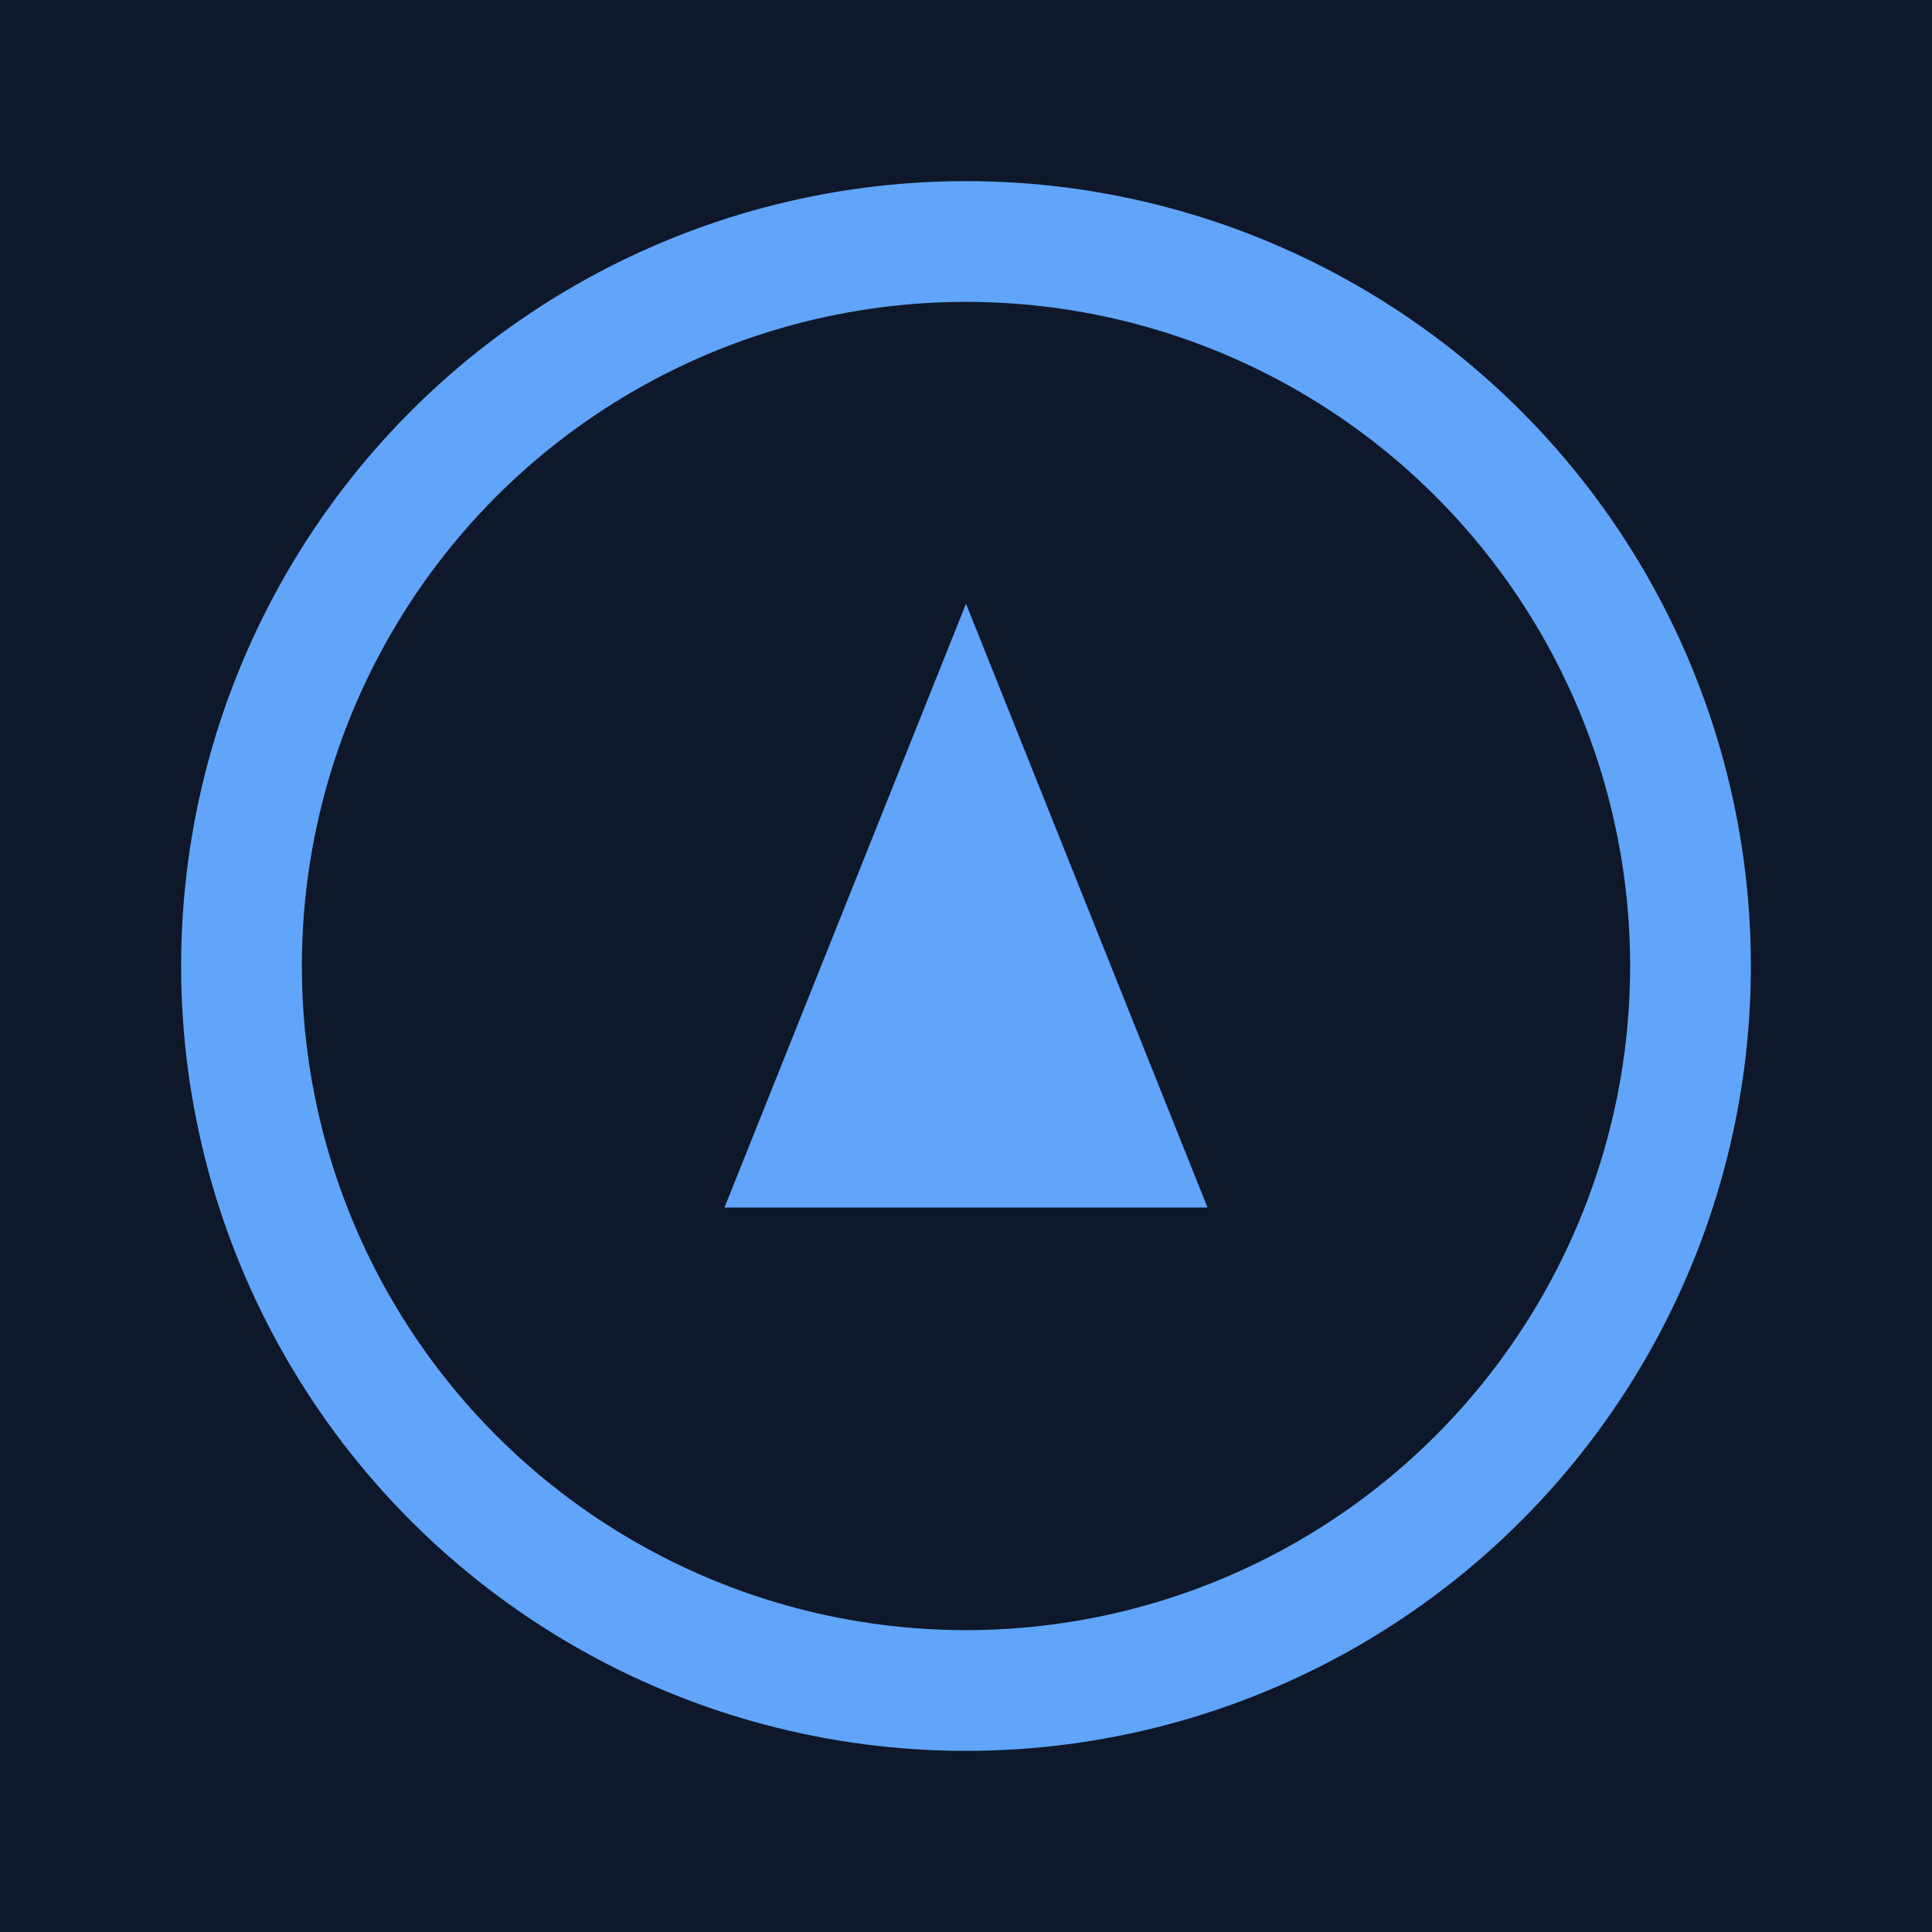
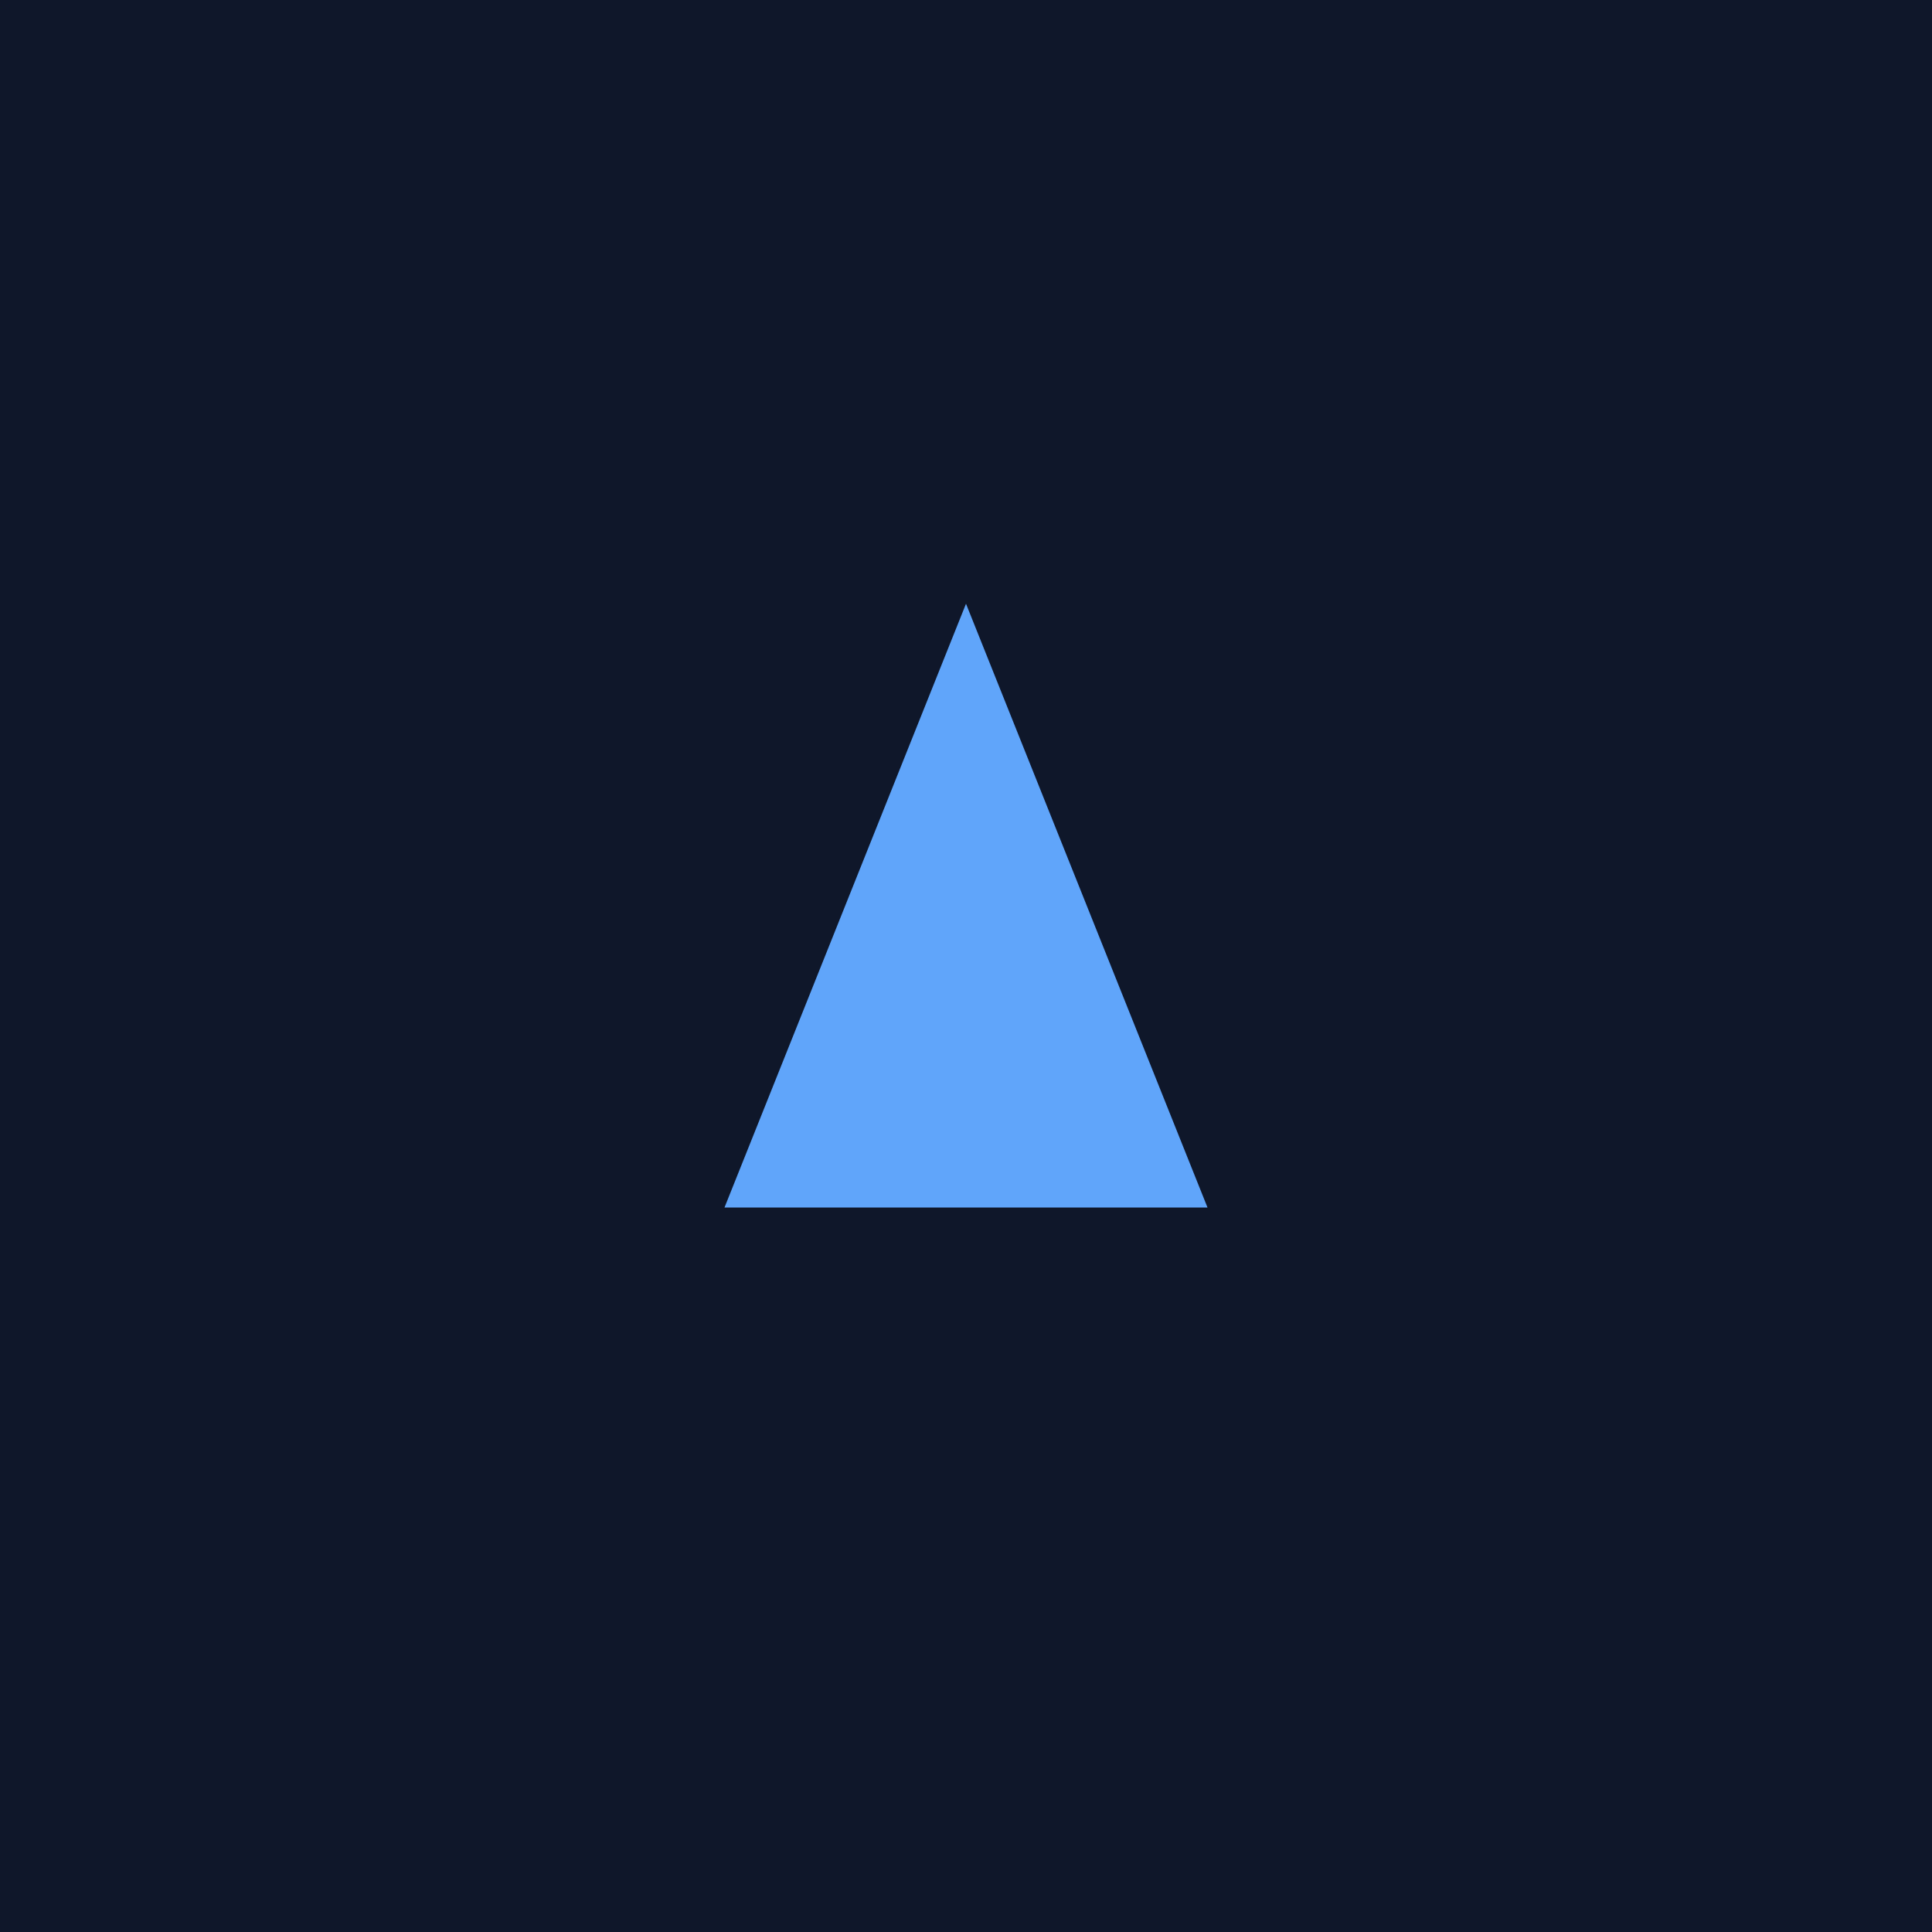
<svg xmlns="http://www.w3.org/2000/svg" width="32" height="32" viewBox="0 0 32 32">
  <rect width="32" height="32" fill="#0f172a" />
-   <circle cx="16" cy="16" r="12" fill="none" stroke="#60a5fa" stroke-width="2" />
  <polygon points="16,10 12,20 20,20" fill="#60a5fa" />
</svg>